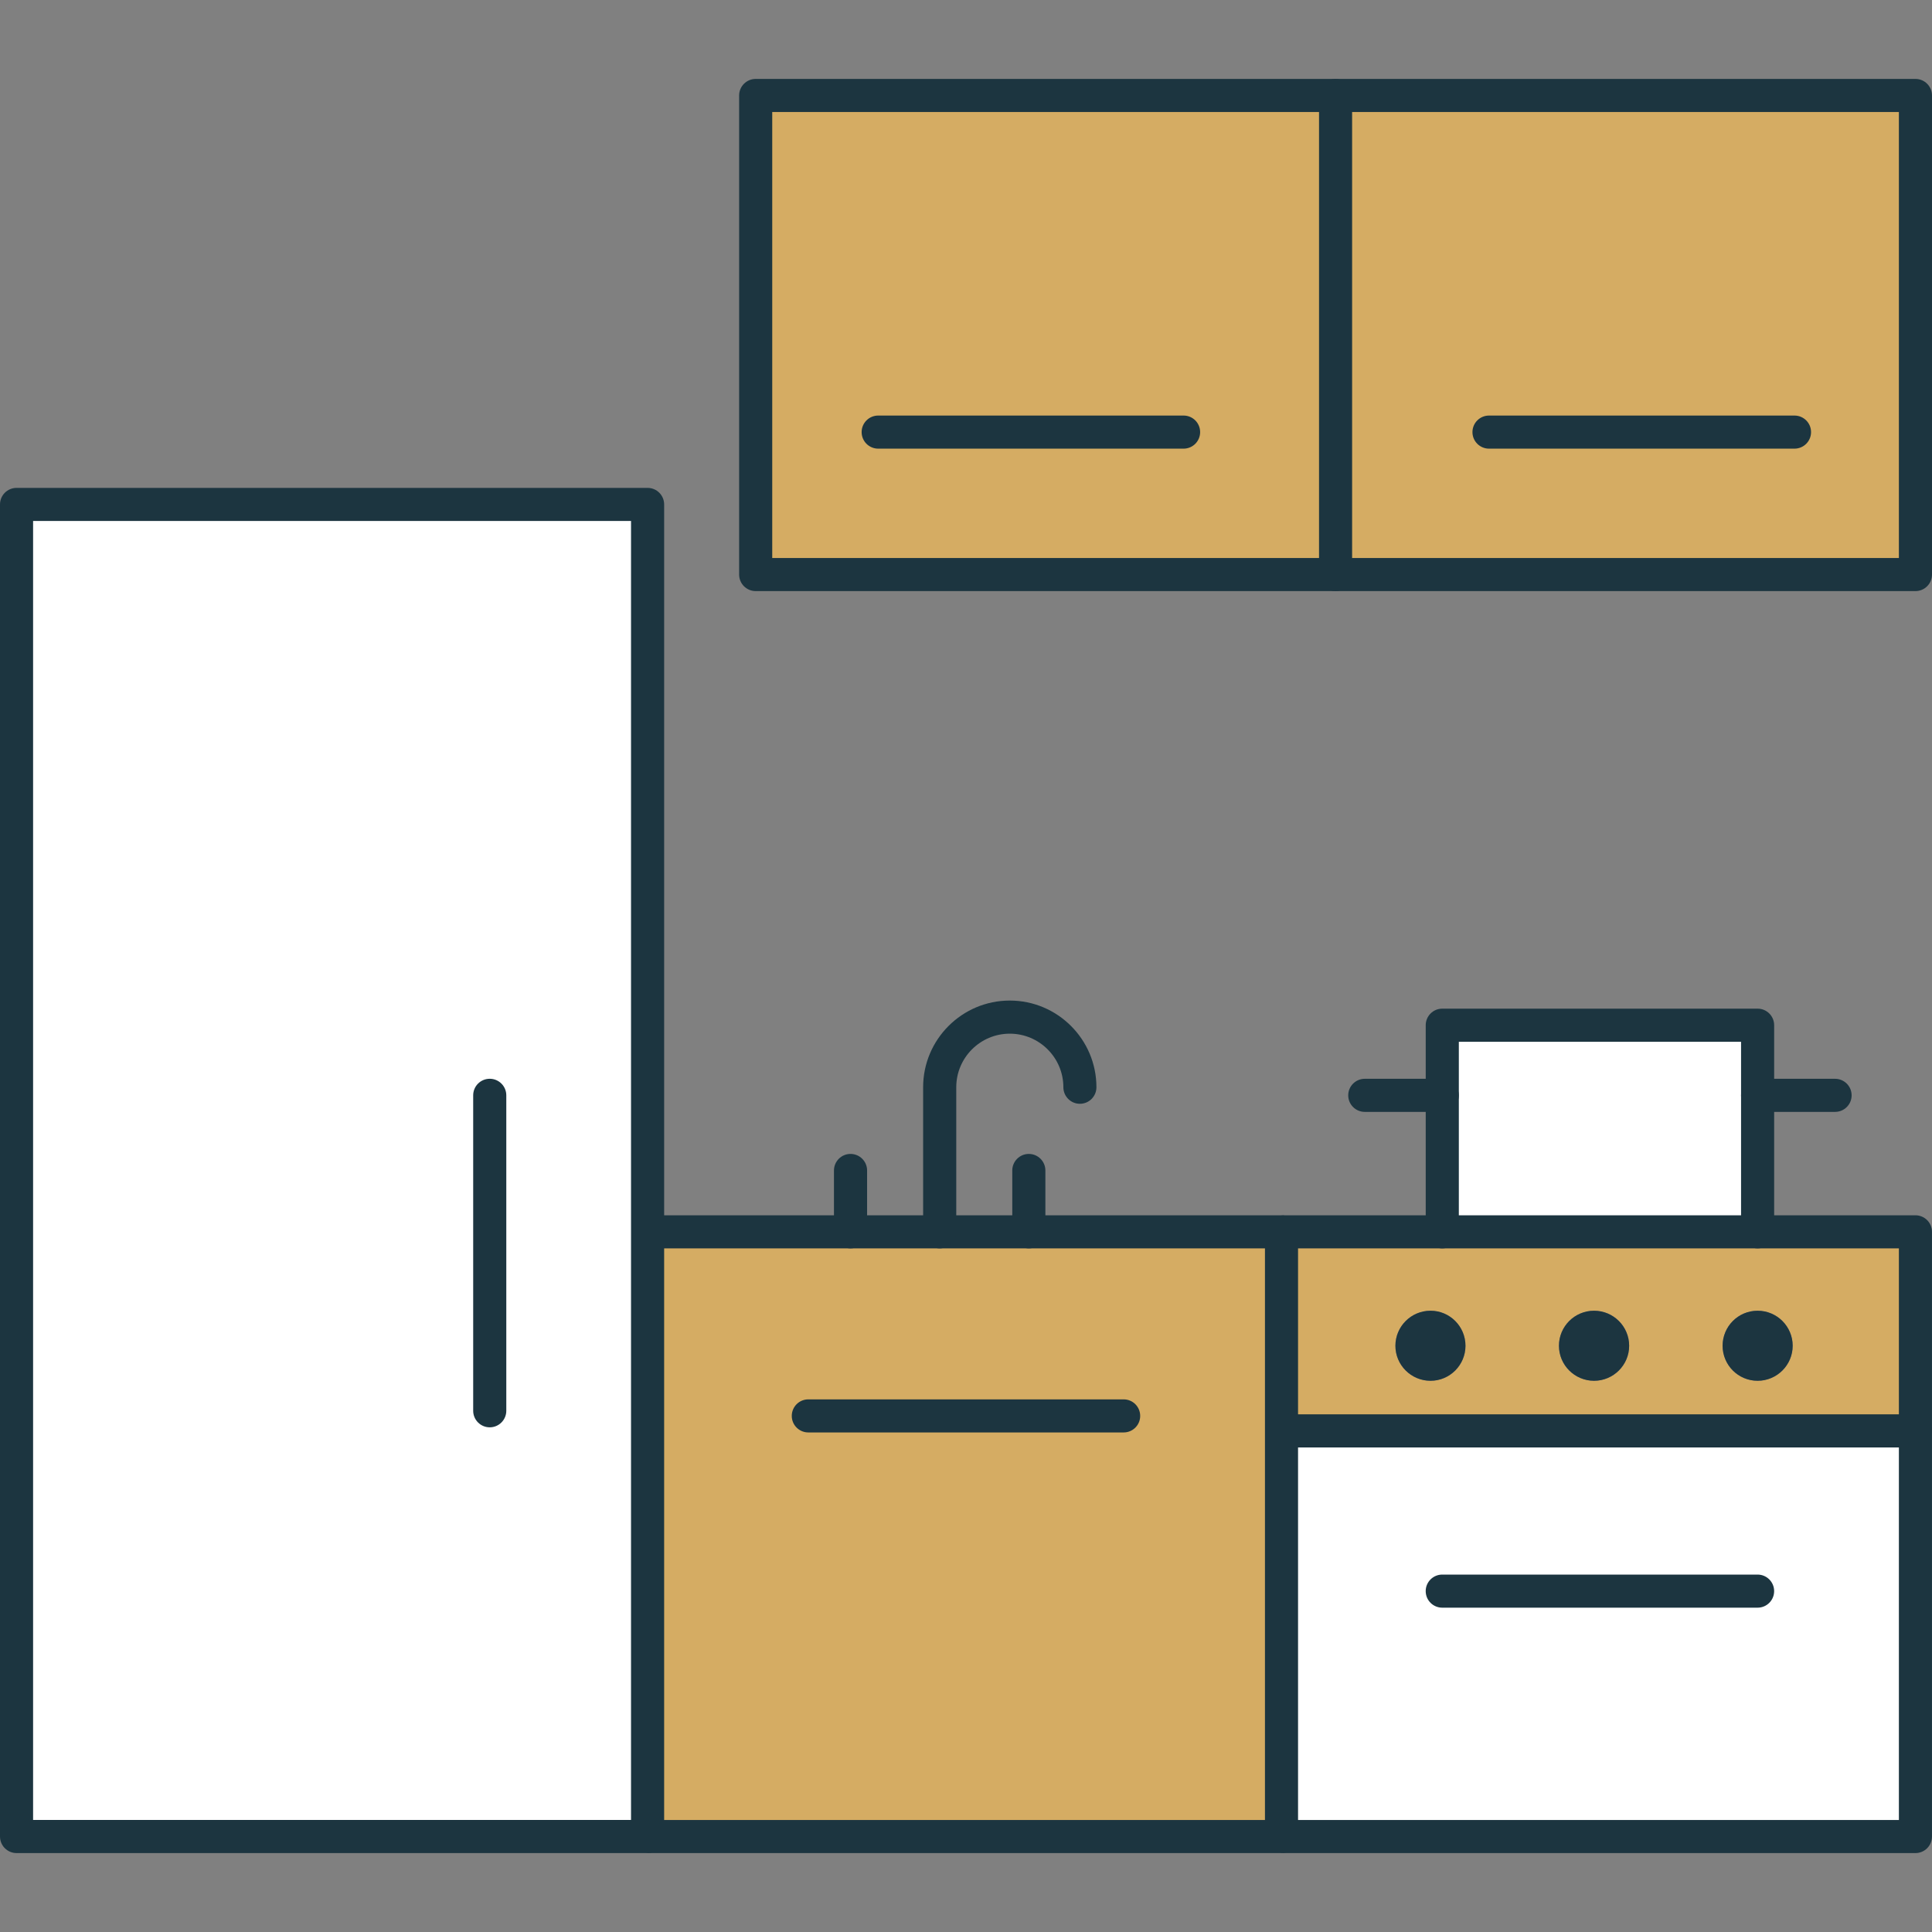
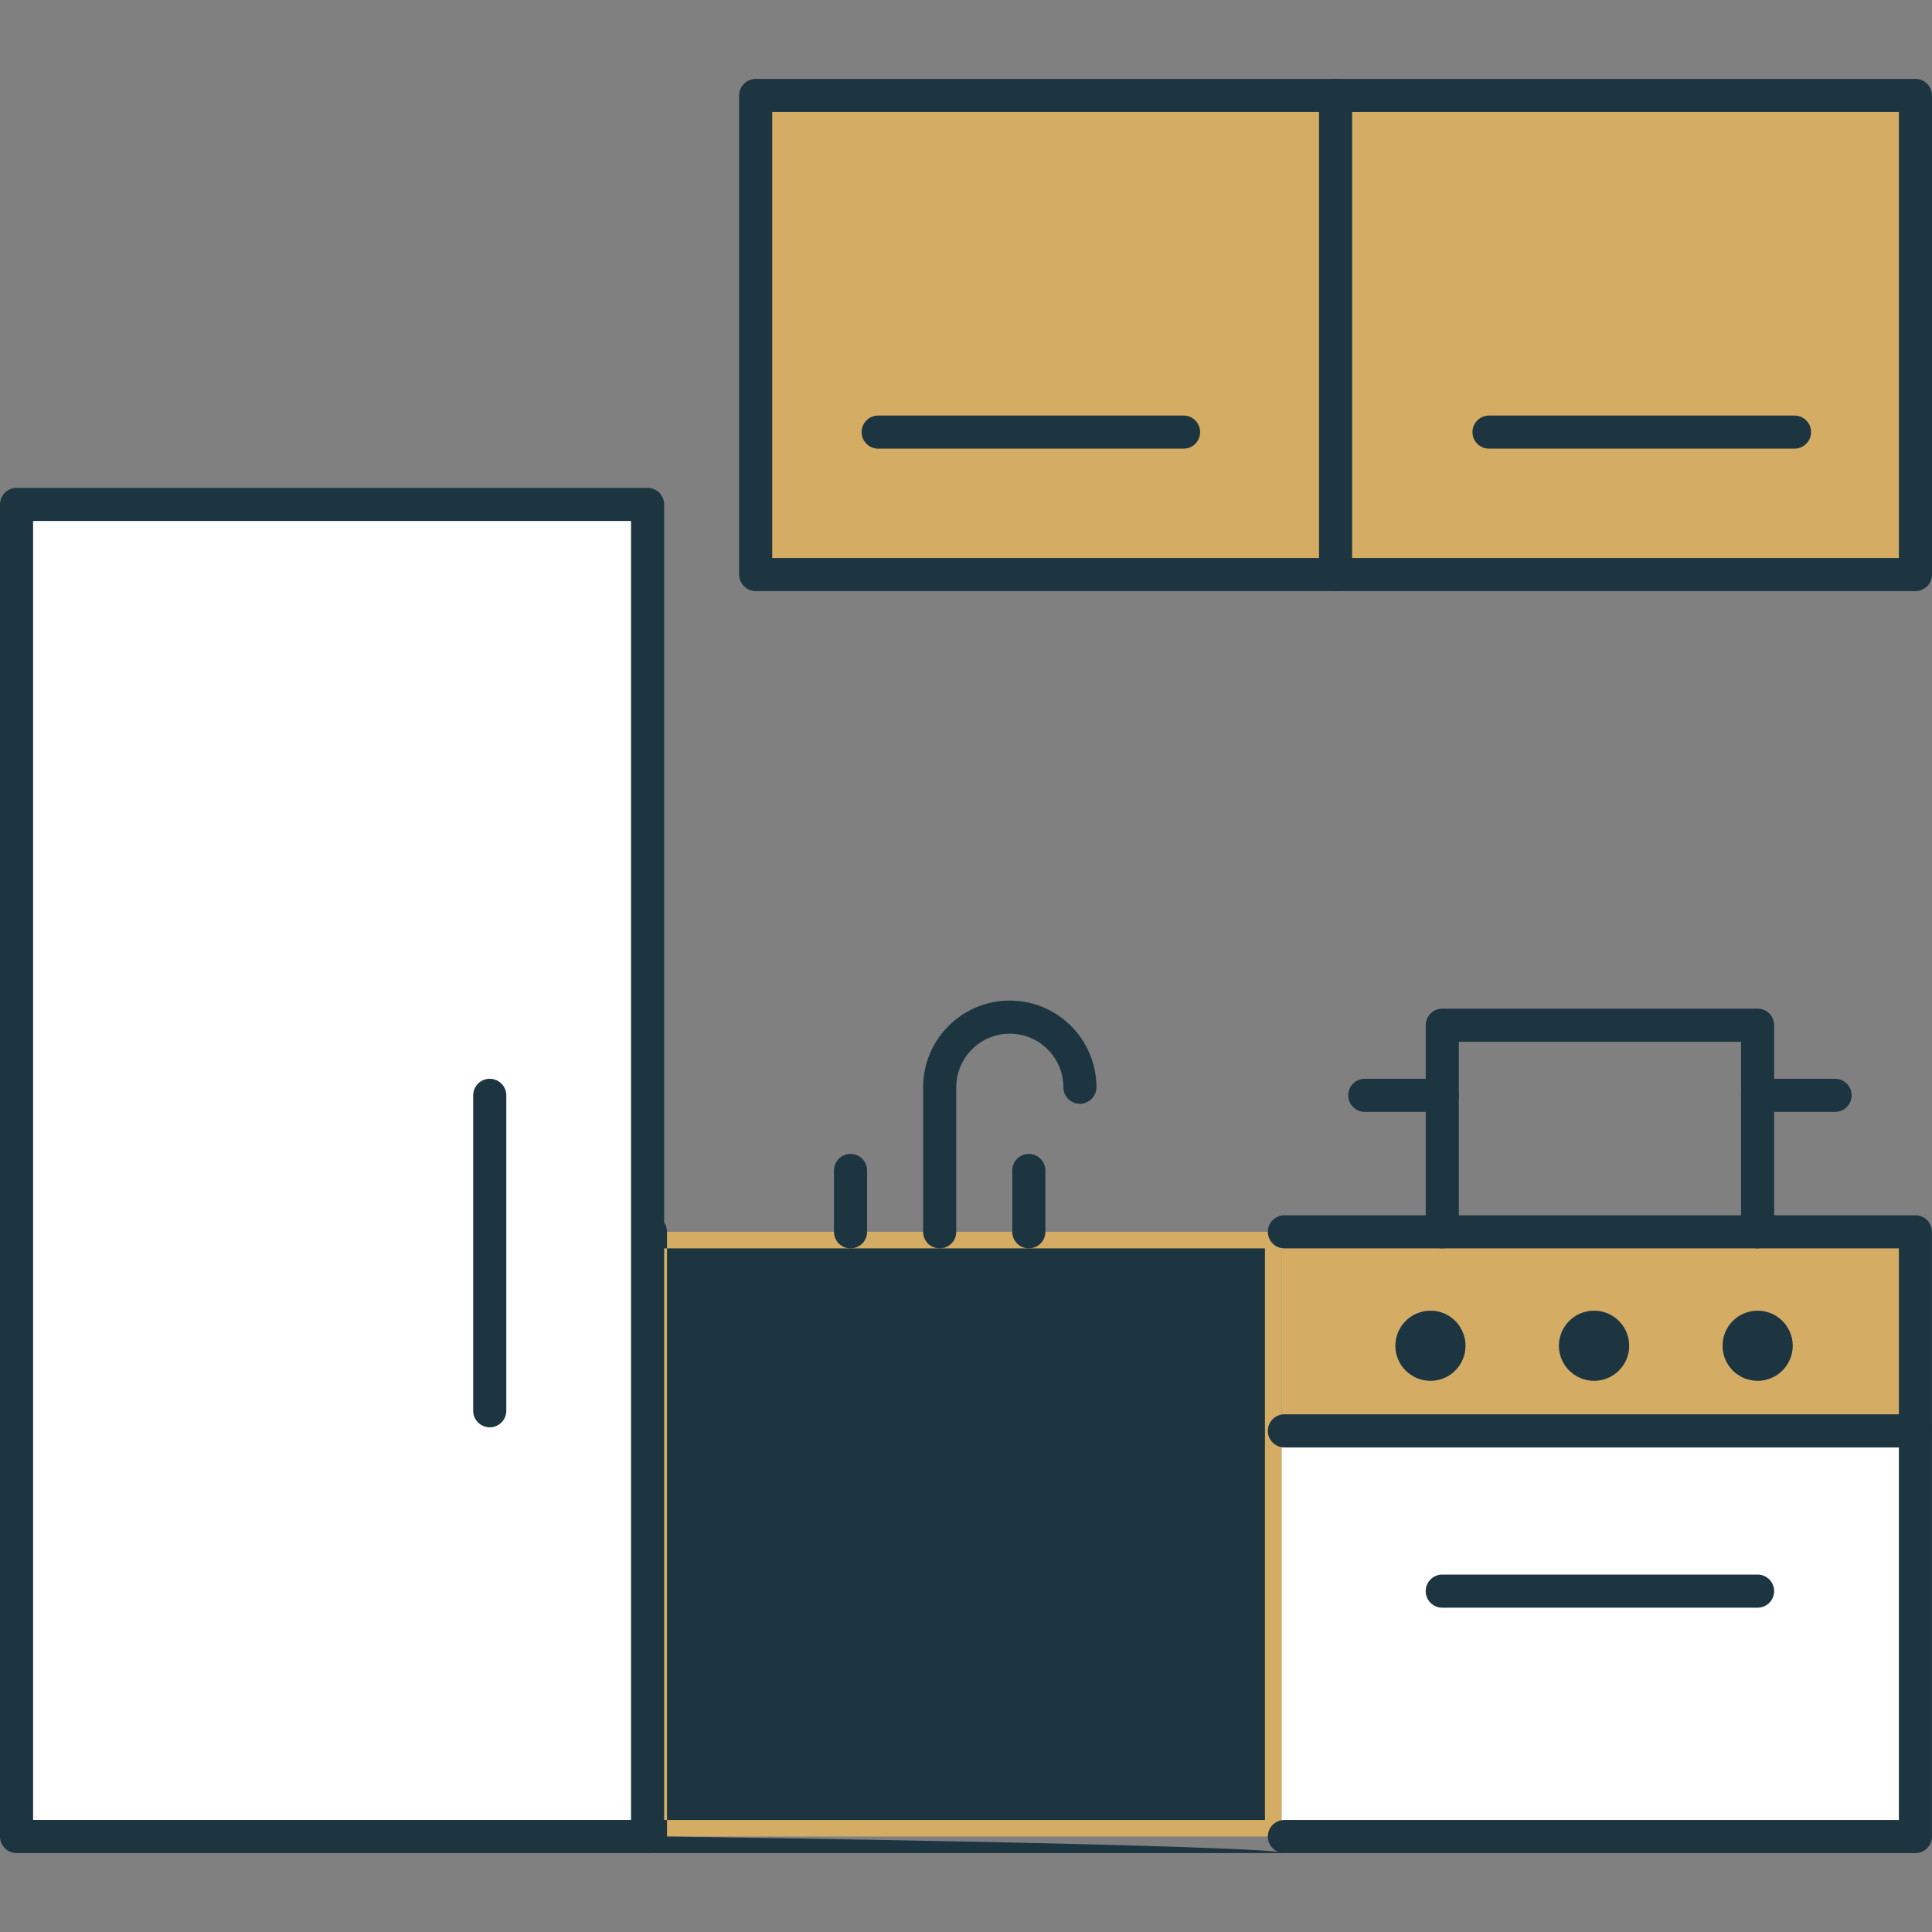
<svg xmlns="http://www.w3.org/2000/svg" version="1.1" id="Layer_1" x="0px" y="0px" width="100px" height="100px" viewBox="0 0 100 100" enable-background="new 0 0 100 100" xml:space="preserve">
  <rect x="0" y="0" width="100" height="100" fill="#808080" stroke="none" />
  <g>
    <g id="XMLID_13_">
      <g>
        <g>
          <polygon fill="#FFFFFF" points="99.144,74.063 99.144,95.058 66.481,95.058 66.331,95.058 66.331,74.063 66.481,74.063     " />
        </g>
        <g>
-           <polygon fill="#FFFFFF" points="90.973,56.695 90.973,63.759 74.65,63.759 74.65,56.695 74.65,53.065 90.973,53.065     " />
-         </g>
+           </g>
        <g>
          <polygon fill="#FFFFFF" points="33.519,63.759 33.519,95.058 0.857,95.058 0.857,26.11 33.519,26.11     " />
        </g>
        <g>
          <rect x="69.128" y="4.942" fill="#D5AC63" width="30.016" height="24.796" />
        </g>
        <g>
          <rect x="39.114" y="4.942" fill="#D5AC63" width="30.014" height="24.796" />
        </g>
        <g>
          <polygon fill="#D5AC63" points="66.331,74.063 66.331,95.058 33.668,95.058 33.519,95.058 33.519,63.759 33.668,63.759       44.023,63.759 48.638,63.759 53.251,63.759 66.331,63.759     " />
        </g>
        <g>
          <path fill="#D5AC63" d="M99.144,63.759v10.304H66.481h-0.15V63.759h0.15h8.169h16.322H99.144z M92.789,69.657      c0-1.001-0.813-1.814-1.816-1.814c-1.002,0-1.812,0.813-1.812,1.814c0,0.998,0.81,1.812,1.812,1.812      C91.977,71.469,92.789,70.655,92.789,69.657z M84.325,69.657c0-1.001-0.814-1.814-1.817-1.814s-1.817,0.813-1.817,1.814      c0,0.998,0.814,1.812,1.817,1.812S84.325,70.655,84.325,69.657z M75.853,69.657c0-1.001-0.81-1.814-1.81-1.814      c-1.003,0-1.817,0.813-1.817,1.814c0,0.998,0.814,1.812,1.817,1.812C75.043,71.469,75.853,70.655,75.853,69.657z" />
        </g>
        <g>
          <path fill="#1C3540" d="M90.973,67.843c1.004,0,1.816,0.813,1.816,1.814c0,0.998-0.813,1.812-1.816,1.812      c-1.002,0-1.812-0.813-1.812-1.812C89.161,68.656,89.971,67.843,90.973,67.843z" />
        </g>
        <g>
          <path fill="#1C3540" d="M82.508,67.843c1.003,0,1.817,0.813,1.817,1.814c0,0.998-0.814,1.812-1.817,1.812      s-1.817-0.813-1.817-1.812C80.69,68.656,81.505,67.843,82.508,67.843z" />
        </g>
        <g>
          <path fill="#1C3540" d="M74.043,67.843c1,0,1.81,0.813,1.81,1.814c0,0.998-0.81,1.812-1.81,1.812      c-1.003,0-1.817-0.813-1.817-1.812C72.226,68.656,73.04,67.843,74.043,67.843z" />
        </g>
      </g>
      <g>
        <g>
          <path fill="#1C3540" d="M33.519,95.915H0.857C0.384,95.915,0,95.531,0,95.058V26.11c0-0.474,0.384-0.857,0.857-0.857h32.662      c0.474,0,0.857,0.383,0.857,0.857v68.948C34.376,95.531,33.993,95.915,33.519,95.915z M1.713,94.201h30.949V26.966H1.713V94.201      z" />
        </g>
        <g>
-           <path fill="#1C3540" d="M66.331,95.915H33.668c-0.473,0-0.857-0.384-0.857-0.857c0-0.473,0.384-0.856,0.857-0.856h31.806V64.616      H33.668c-0.473,0-0.857-0.384-0.857-0.857s0.384-0.856,0.857-0.856h32.663c0.474,0,0.856,0.383,0.856,0.856v31.299      C67.188,95.531,66.805,95.915,66.331,95.915z" />
+           <path fill="#1C3540" d="M66.331,95.915H33.668c-0.473,0-0.857-0.384-0.857-0.857c0-0.473,0.384-0.856,0.857-0.856h31.806V64.616      H33.668c-0.473,0-0.857-0.384-0.857-0.857s0.384-0.856,0.857-0.856c0.474,0,0.856,0.383,0.856,0.856v31.299      C67.188,95.531,66.805,95.915,66.331,95.915z" />
        </g>
        <g>
          <path fill="#1C3540" d="M99.144,95.915H66.481c-0.474,0-0.857-0.384-0.857-0.857c0-0.473,0.384-0.856,0.857-0.856h31.805V64.616      H66.481c-0.474,0-0.857-0.384-0.857-0.857s0.384-0.856,0.857-0.856h32.662c0.473,0,0.856,0.383,0.856,0.856v31.299      C100,95.531,99.616,95.915,99.144,95.915z" />
        </g>
        <g>
          <path fill="#1C3540" d="M99.144,74.919H66.481c-0.474,0-0.857-0.384-0.857-0.856c0-0.475,0.384-0.858,0.857-0.858h32.662      c0.473,0,0.856,0.384,0.856,0.858C100,74.535,99.616,74.919,99.144,74.919z" />
        </g>
        <g>
          <path fill="#1C3540" d="M90.973,83.213H74.65c-0.473,0-0.856-0.383-0.856-0.858c0-0.472,0.384-0.855,0.856-0.855h16.322      c0.474,0,0.857,0.384,0.857,0.855C91.83,82.83,91.446,83.213,90.973,83.213z" />
        </g>
        <g>
-           <path fill="#1C3540" d="M58.161,74.143H41.838c-0.473,0-0.856-0.383-0.856-0.855c0-0.475,0.383-0.857,0.856-0.857h16.323      c0.473,0,0.855,0.383,0.855,0.857C59.017,73.76,58.634,74.143,58.161,74.143z" />
-         </g>
+           </g>
        <g>
          <path fill="#1C3540" d="M25.35,73.878c-0.475,0-0.858-0.385-0.858-0.856V56.695c0-0.475,0.383-0.858,0.858-0.858      c0.472,0,0.856,0.384,0.856,0.858v16.326C26.206,73.493,25.822,73.878,25.35,73.878z" />
        </g>
        <g>
          <path fill="#1C3540" d="M61.263,23.222H45.455c-0.473,0-0.857-0.383-0.857-0.856c0-0.474,0.384-0.857,0.857-0.857h15.808      c0.473,0,0.856,0.383,0.856,0.857C62.119,22.838,61.735,23.222,61.263,23.222z" />
        </g>
        <g>
          <path fill="#1C3540" d="M92.884,23.222H77.071c-0.473,0-0.857-0.383-0.857-0.856c0-0.474,0.385-0.857,0.857-0.857h15.813      c0.473,0,0.856,0.383,0.856,0.857C93.74,22.838,93.356,23.222,92.884,23.222z" />
        </g>
        <g>
          <path fill="#1C3540" d="M48.638,64.616c-0.474,0-0.857-0.384-0.857-0.857v-7.484c0-2.473,2.012-4.486,4.485-4.486      c2.475,0,4.485,2.014,4.485,4.486c0,0.473-0.382,0.857-0.857,0.857c-0.472,0-0.854-0.385-0.854-0.857      c0-1.529-1.244-2.772-2.773-2.772c-1.528,0-2.771,1.243-2.771,2.772v7.484C49.495,64.232,49.111,64.616,48.638,64.616z" />
        </g>
        <g>
          <path fill="#1C3540" d="M53.251,64.616c-0.472,0-0.856-0.384-0.856-0.857v-3.175c0-0.473,0.385-0.857,0.856-0.857      c0.474,0,0.858,0.385,0.858,0.857v3.175C54.109,64.232,53.725,64.616,53.251,64.616z" />
        </g>
        <g>
          <path fill="#1C3540" d="M44.023,64.616c-0.473,0-0.857-0.384-0.857-0.857v-3.175c0-0.473,0.384-0.857,0.857-0.857      c0.474,0,0.858,0.385,0.858,0.857v3.175C44.881,64.232,44.497,64.616,44.023,64.616z" />
        </g>
        <g>
          <path fill="#1C3540" d="M90.973,64.616c-0.473,0-0.856-0.384-0.856-0.857v-9.837H75.509v9.837c0,0.474-0.385,0.857-0.858,0.857      c-0.473,0-0.856-0.384-0.856-0.857V53.065c0-0.474,0.384-0.857,0.856-0.857h16.322c0.474,0,0.857,0.384,0.857,0.857v10.693      C91.83,64.232,91.446,64.616,90.973,64.616z" />
        </g>
        <g>
          <path fill="#1C3540" d="M94.984,57.551h-4.012c-0.473,0-0.856-0.385-0.856-0.855c0-0.475,0.384-0.858,0.856-0.858h4.012      c0.472,0,0.856,0.384,0.856,0.858C95.841,57.166,95.456,57.551,94.984,57.551z" />
        </g>
        <g>
          <path fill="#1C3540" d="M74.65,57.551h-4.009c-0.474,0-0.857-0.385-0.857-0.855c0-0.475,0.384-0.858,0.857-0.858h4.009      c0.474,0,0.858,0.384,0.858,0.858C75.509,57.166,75.124,57.551,74.65,57.551z" />
        </g>
        <g>
          <path fill="#1C3540" d="M99.144,30.595h-60.03c-0.473,0-0.857-0.383-0.857-0.857V4.942c0-0.473,0.384-0.857,0.857-0.857h60.03      c0.473,0,0.856,0.384,0.856,0.857v24.796C100,30.212,99.616,30.595,99.144,30.595z M39.971,28.882h58.315V5.798H39.971V28.882z" />
        </g>
        <g>
          <path fill="#1C3540" d="M69.128,30.595c-0.471,0-0.855-0.383-0.855-0.857V4.942c0-0.473,0.385-0.857,0.855-0.857      c0.474,0,0.857,0.384,0.857,0.857v24.796C69.985,30.212,69.602,30.595,69.128,30.595z" />
        </g>
      </g>
    </g>
  </g>
</svg>